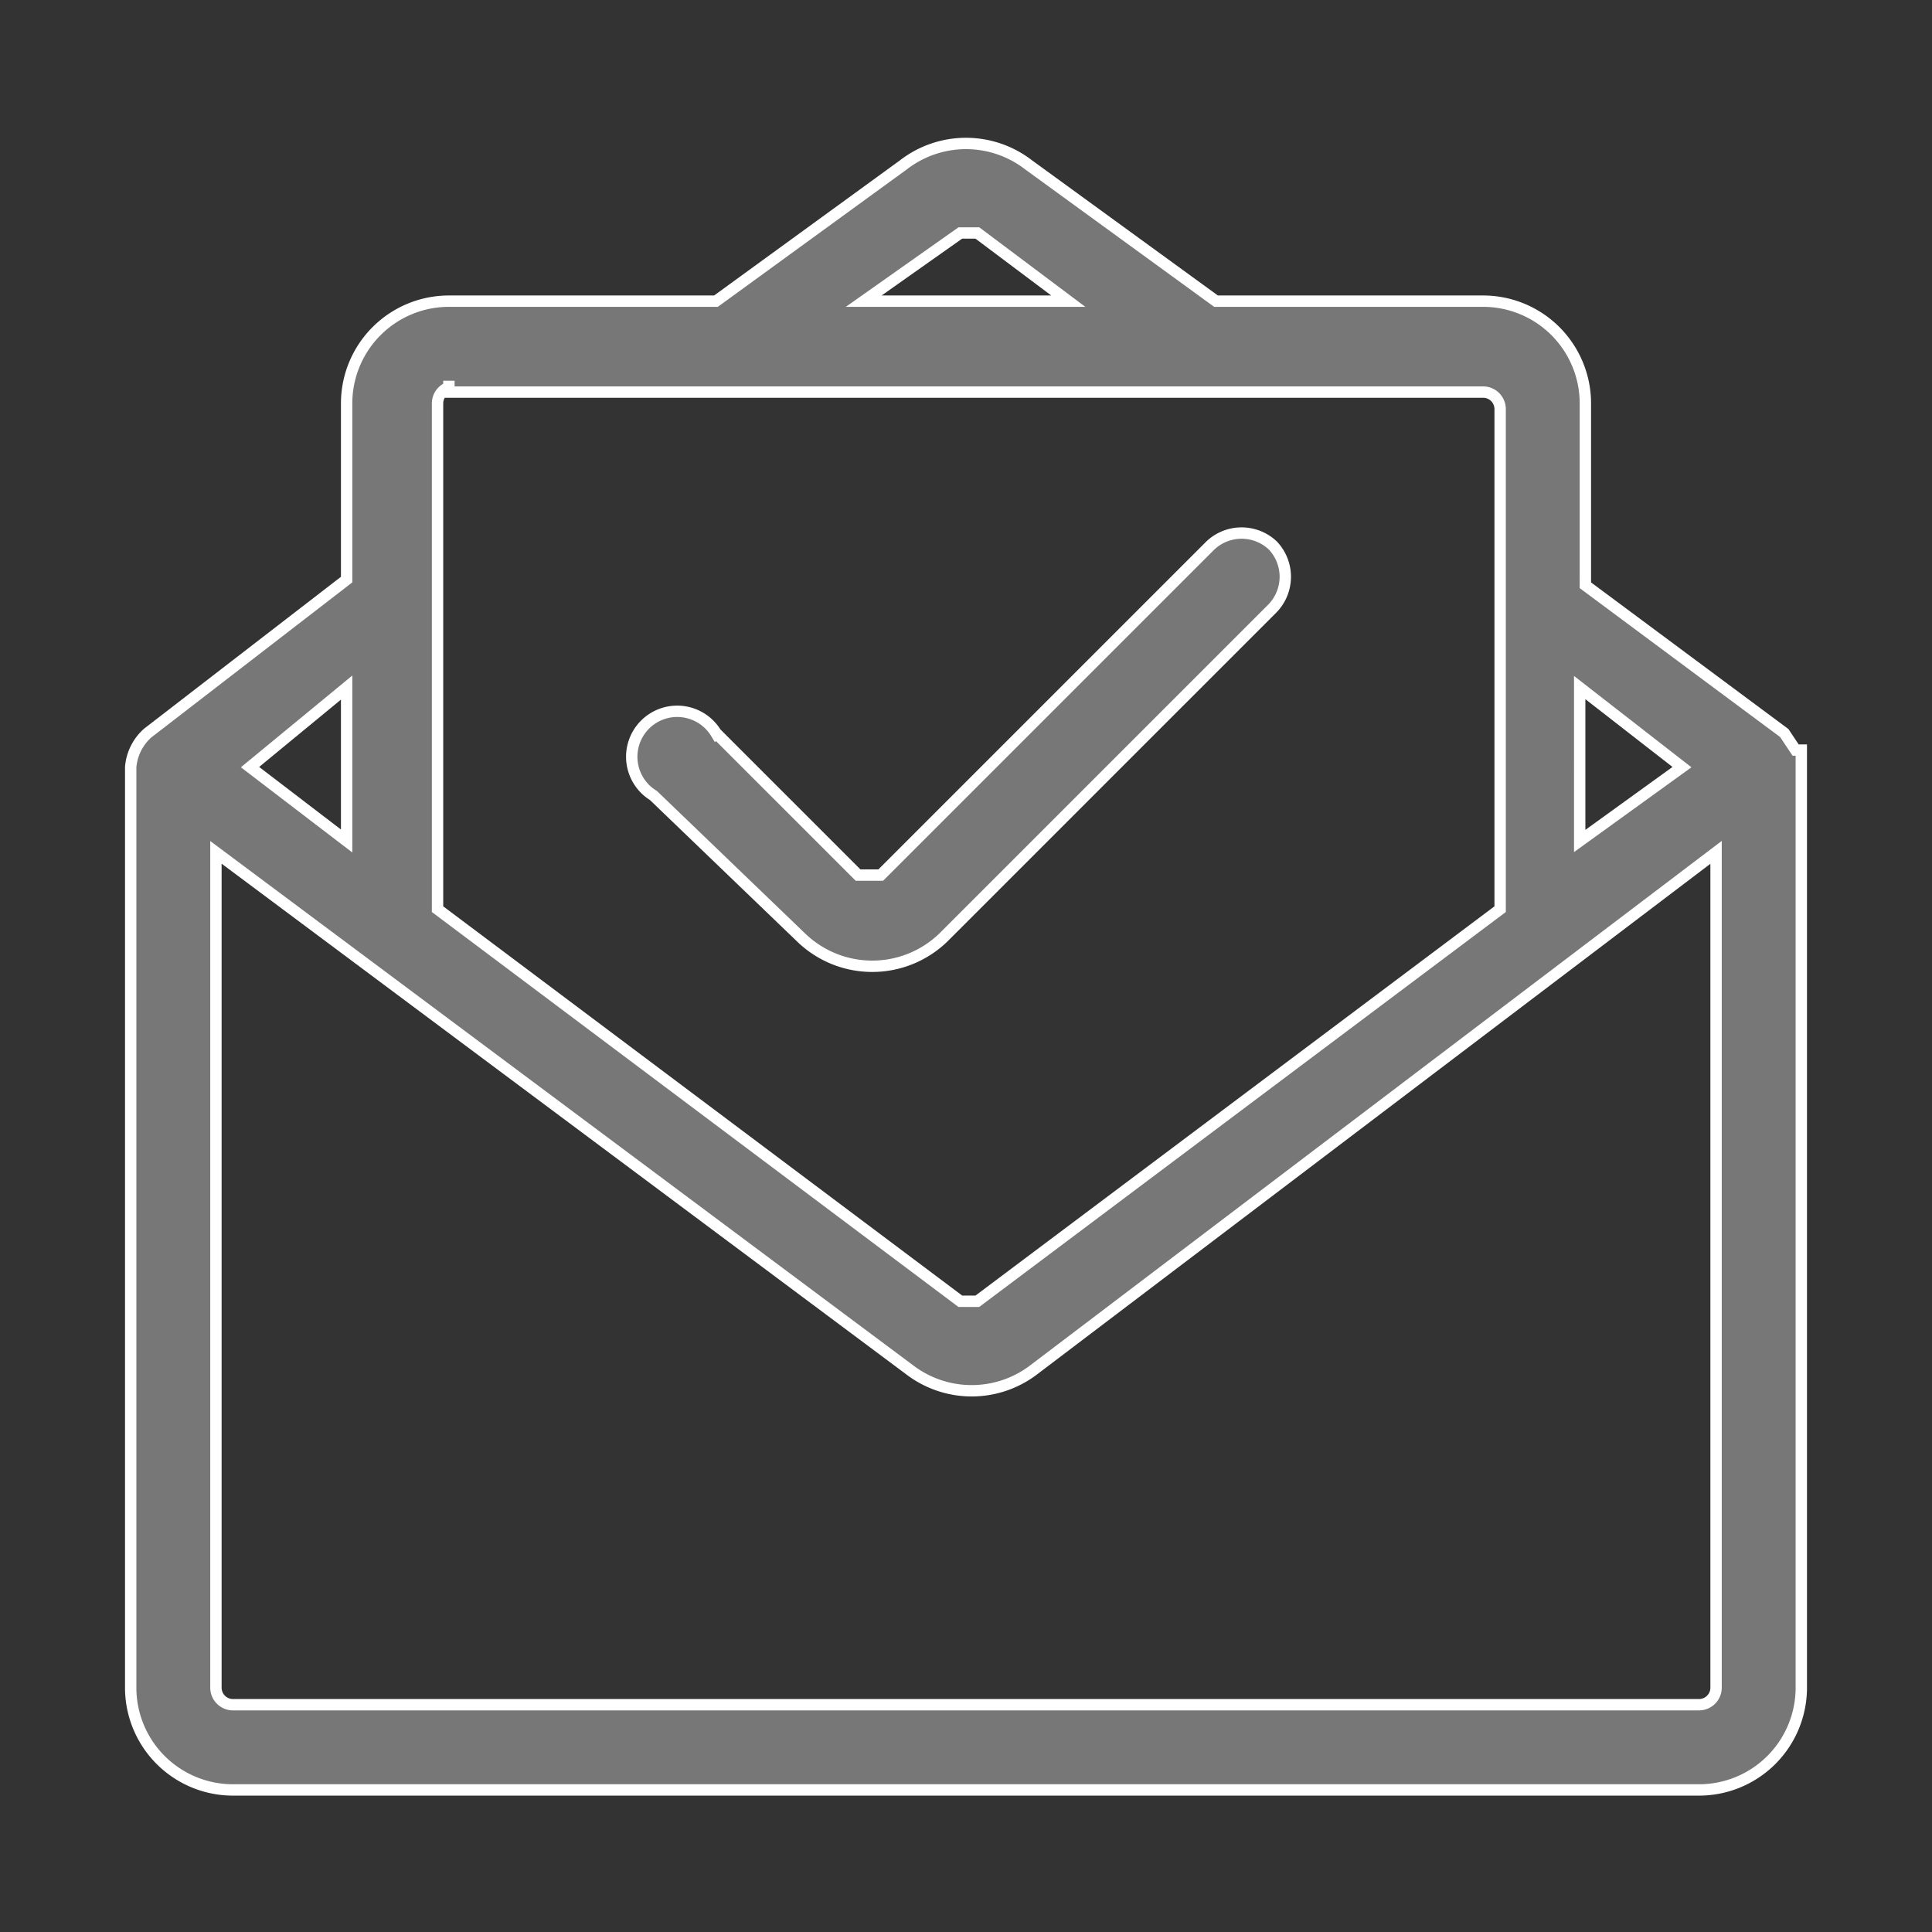
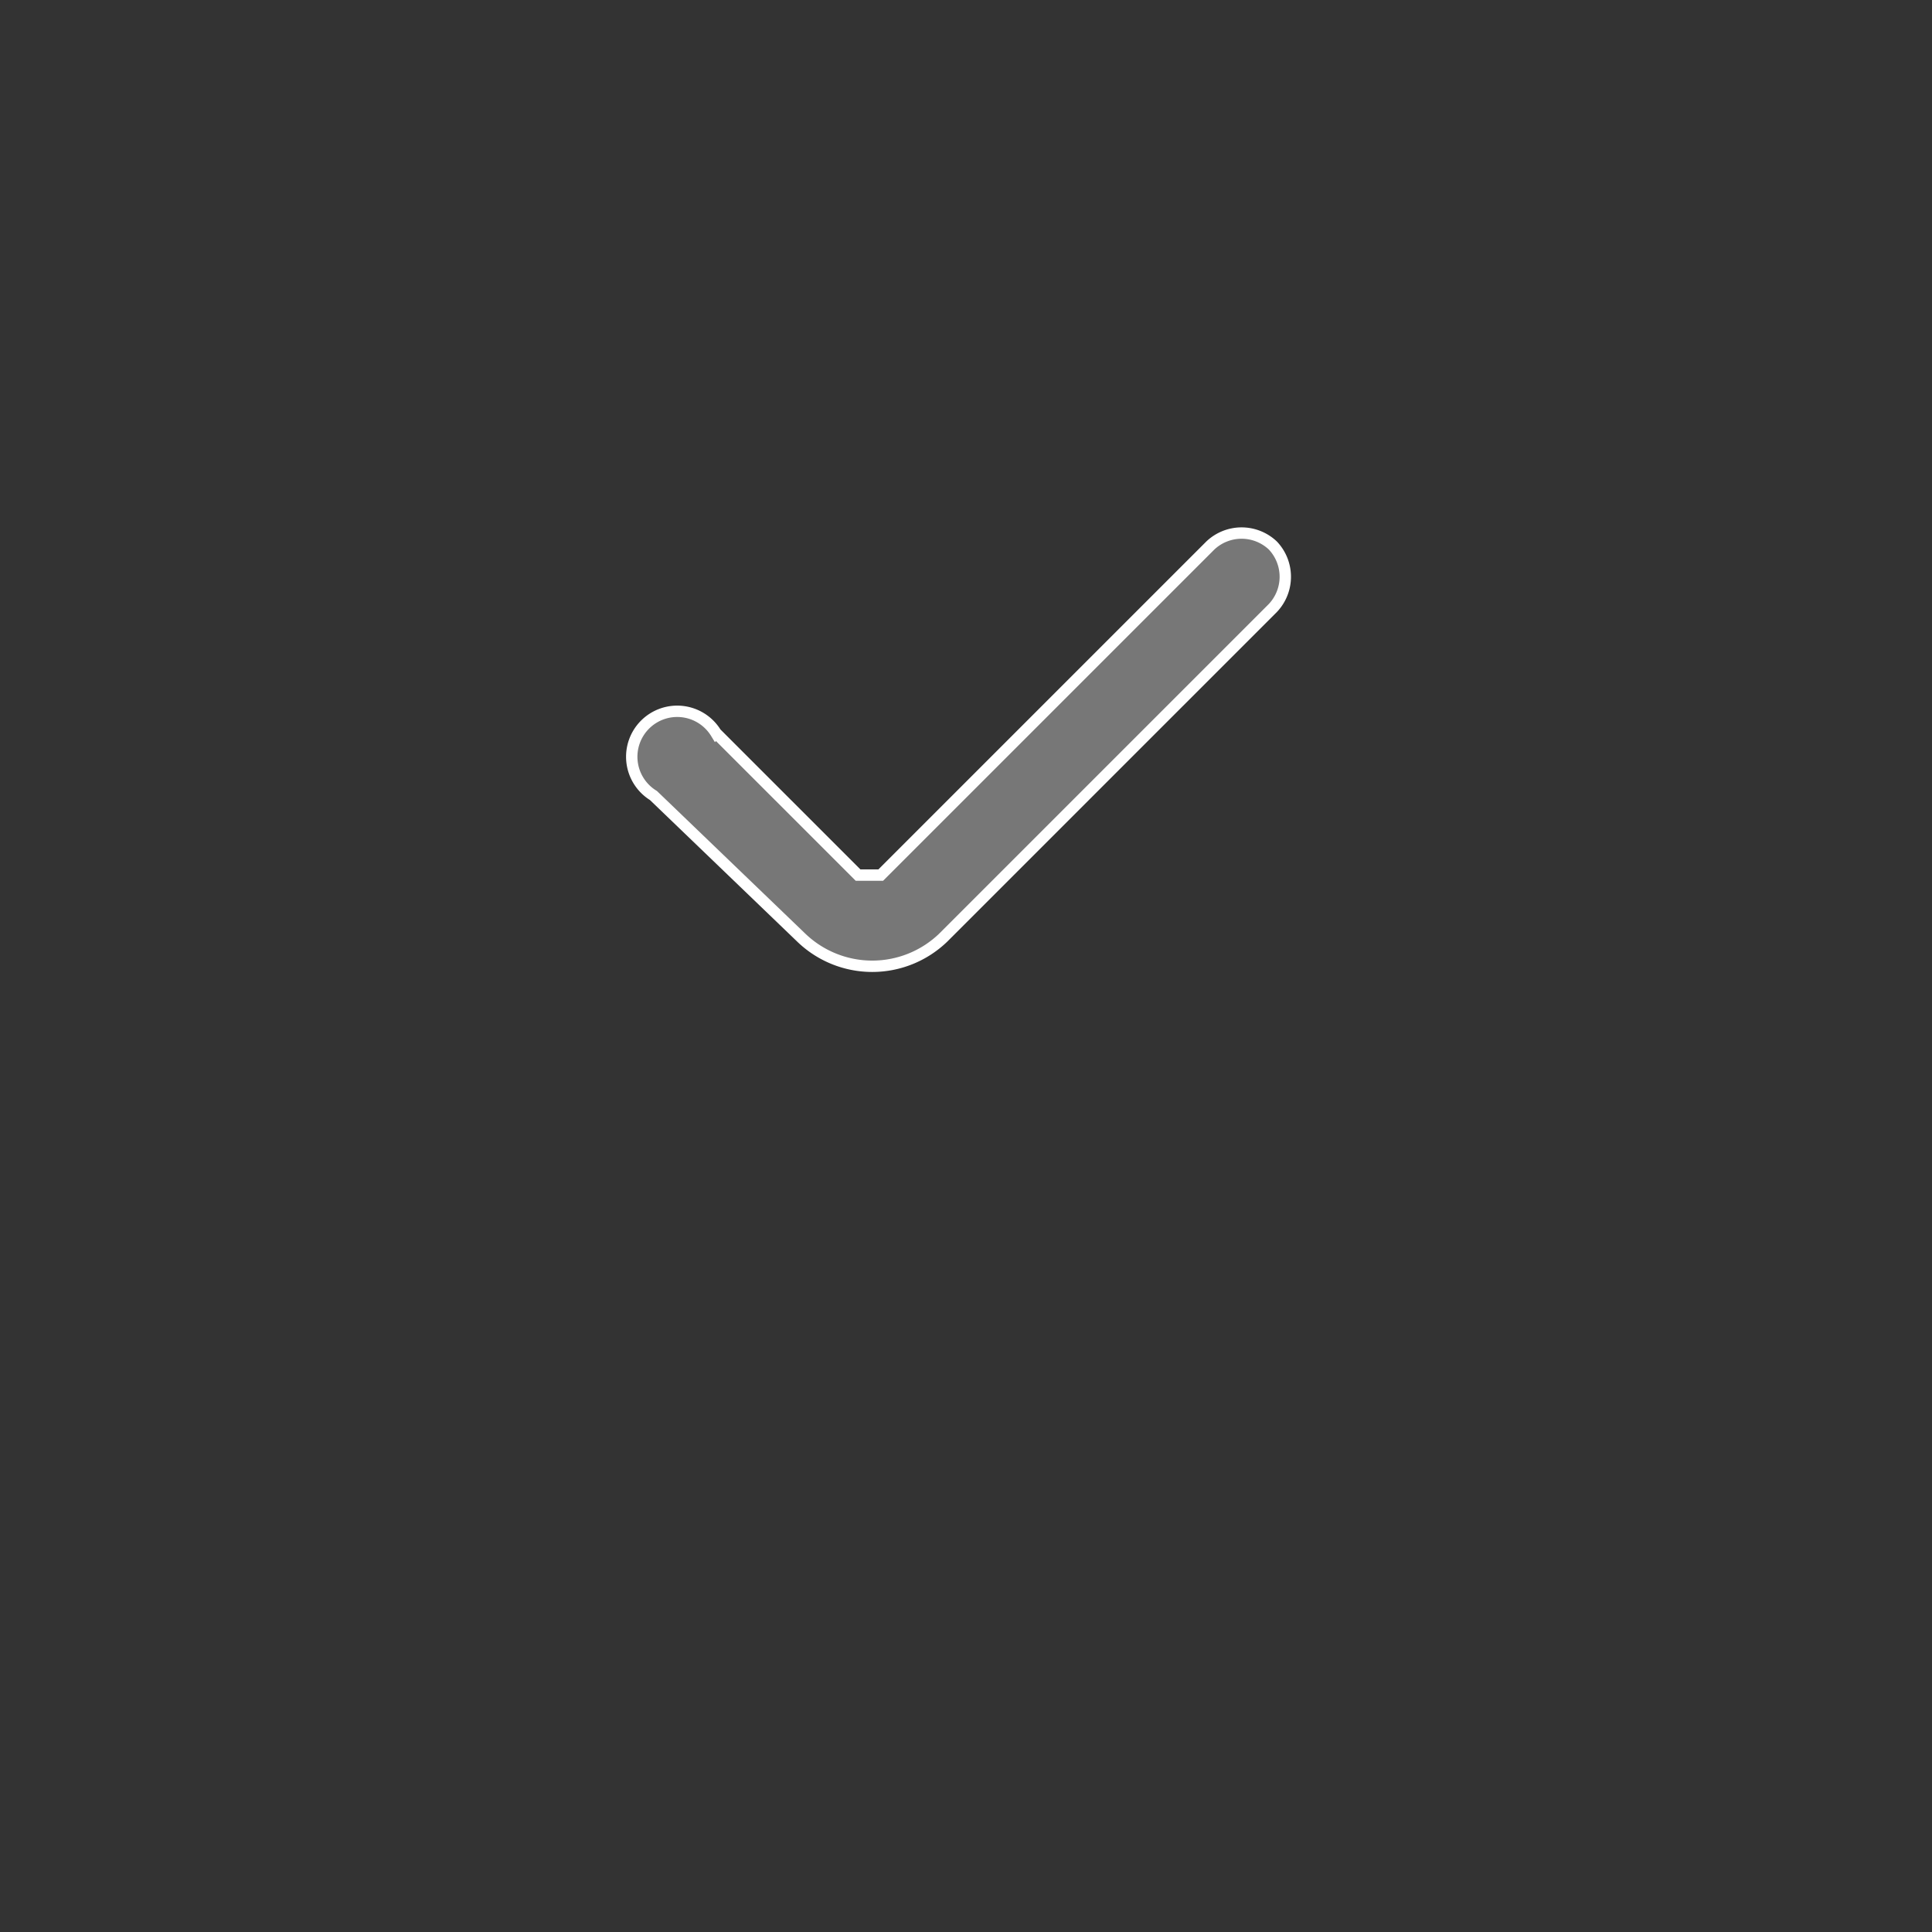
<svg xmlns="http://www.w3.org/2000/svg" id="Layer_1" data-name="Layer 1" width="34" height="34" viewBox="0 0 34 34">
  <rect x="0" y="0" width="34" height="34" fill="#333333" stroke="none" />
  <defs>
    <style>
      .cls-1 {
        fill: #fff;
        fill-opacity: 0;
      }

      .cls-2 {
        fill: #777;
        stroke: #fff;
        stroke-width: 0.2px;
      }
    </style>
  </defs>
  <title>verified-email</title>
-   <rect class="cls-1" width="34" height="34" />
  <g id="verified-email">
-     <path id="Path_8376" data-name="Path 8376" class="cls-2" d="M31.6,13.2l-.2-.3-3.5-2.6V7.1a1.8,1.8,0,0,0-1.8-1.8H21.4L18.1,2.9a1.8,1.8,0,0,0-2.2,0L12.6,5.3H7.9A1.8,1.8,0,0,0,6.1,7.1h0v3.1L2.6,12.9a.9.9,0,0,0-.3.6V29.7a1.8,1.8,0,0,0,1.8,1.8H29.9a1.8,1.8,0,0,0,1.8-1.8V13.2Zm-2,.3-1.8,1.3V12.1ZM16.9,4.1h.3l1.6,1.2H15.2Zm-9,2.8H26.1a.3.3,0,0,1,.3.3V16l-9.2,6.9h-.3L7.7,16V7.1A.3.3,0,0,1,8,6.8H7.9ZM6.1,12.1v2.7L4.4,13.5ZM29.9,30H4.1a.3.3,0,0,1-.3-.3V15L16,24.1a1.8,1.8,0,0,0,2.2,0l12-9.1V29.7a.3.3,0,0,1-.3.3h0Z" />
    <path id="Path_8377" data-name="Path 8377" class="cls-2" d="M14.1,16.5a1.8,1.8,0,0,0,2.5,0l5.8-5.8a.8.8,0,0,0,0-1.1h0a.8.8,0,0,0-1.1,0l-5.8,5.8h-.4l-2.5-2.5A.8.8,0,1,0,11.5,14h0Z" />
  </g>
</svg>